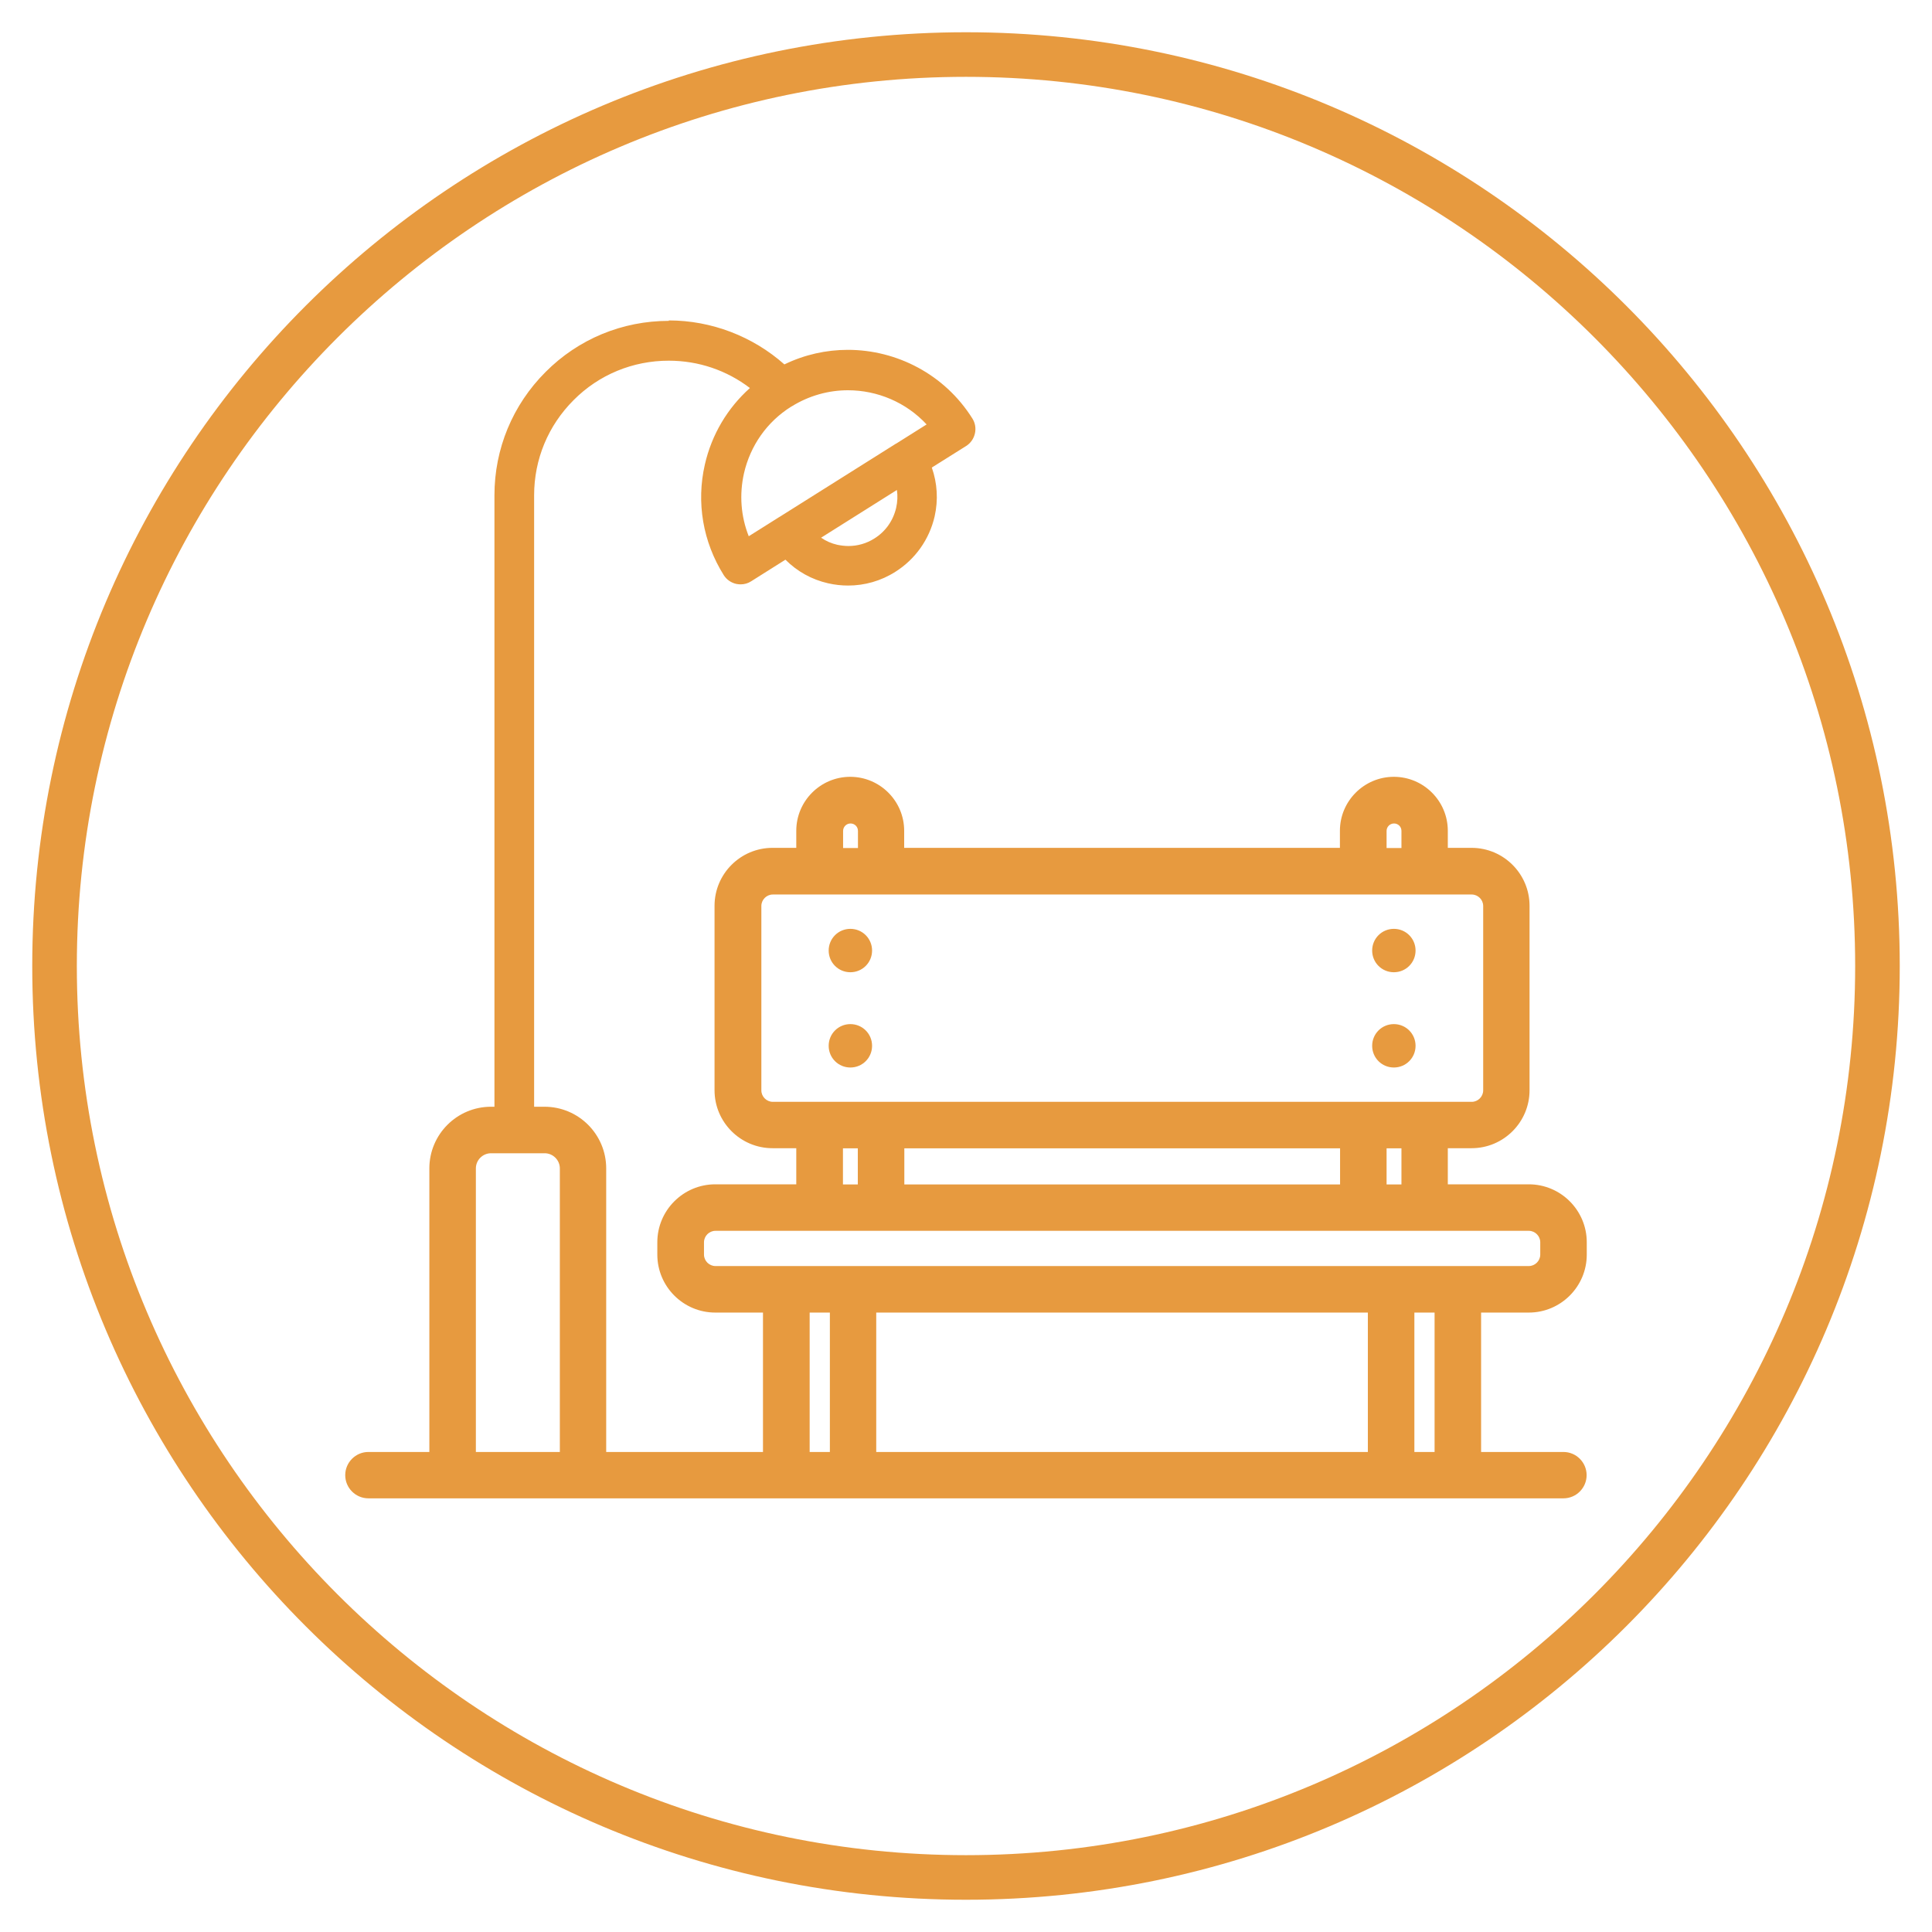
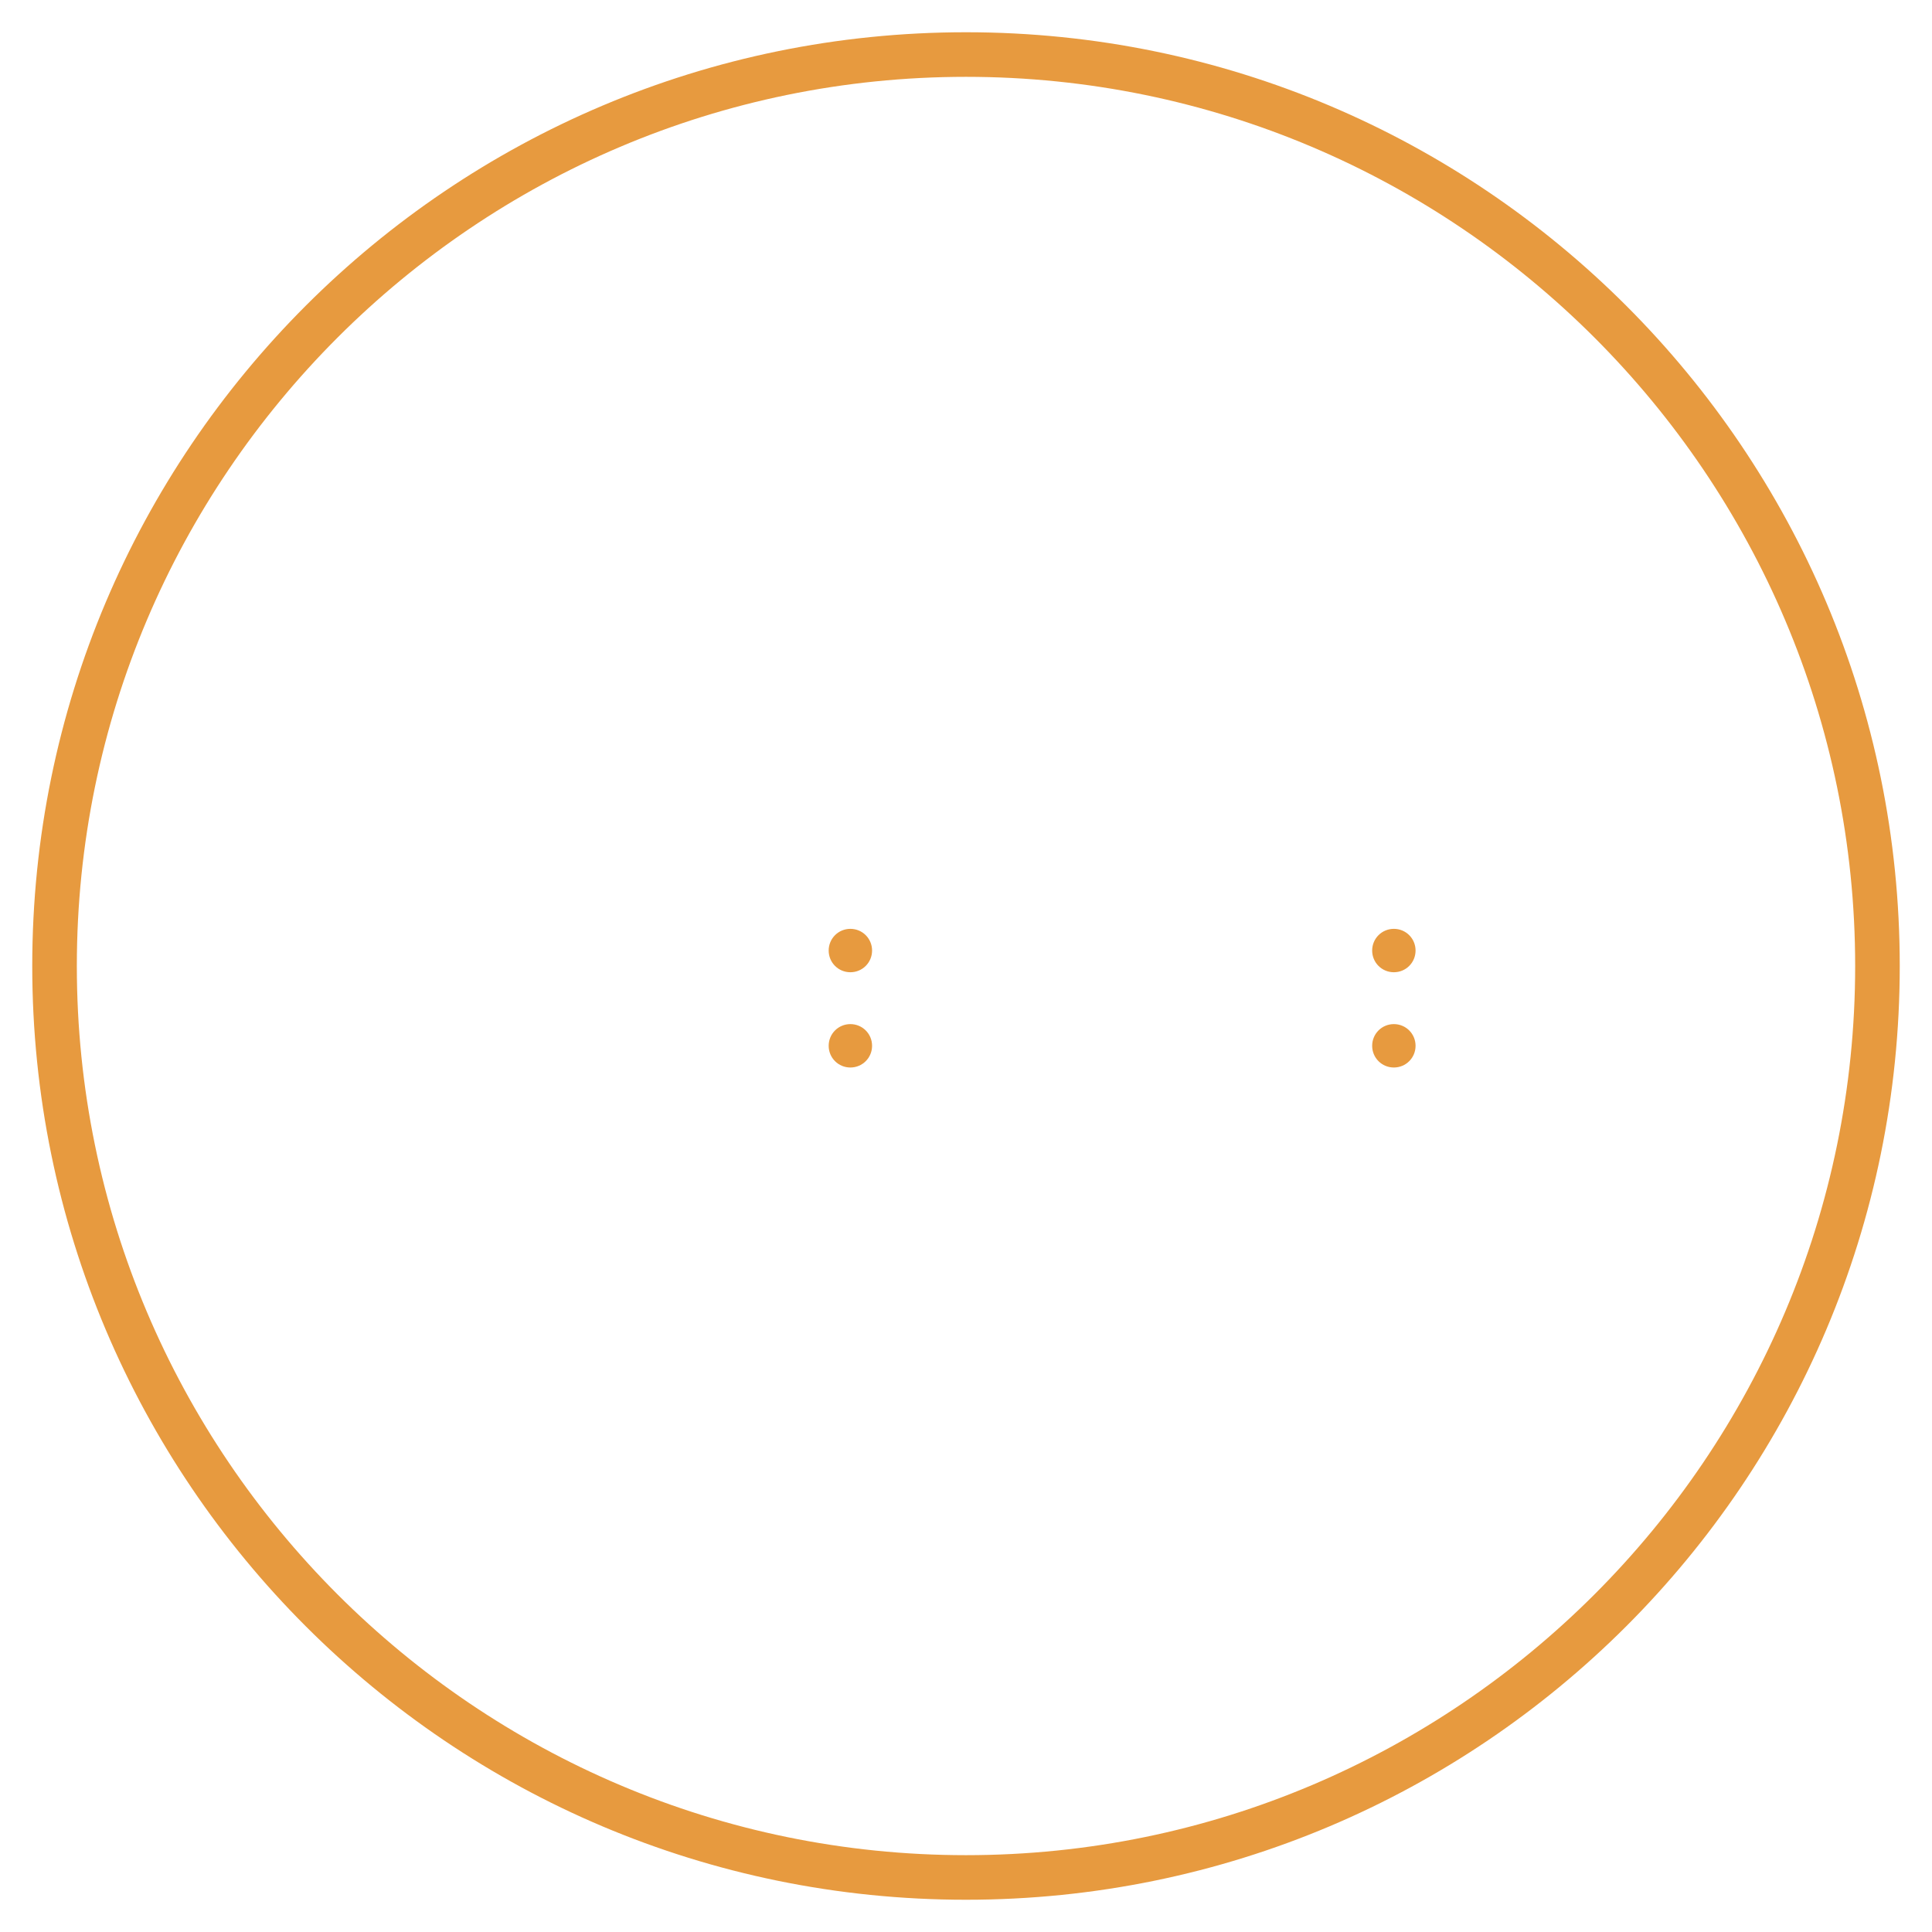
<svg xmlns="http://www.w3.org/2000/svg" id="Calque_1" data-name="Calque 1" viewBox="0 0 130 130">
  <defs>
    <style>
      .cls-1 {
        fill: #e79a3f;
      }
    </style>
  </defs>
  <path class="cls-1" d="m65,5.17c32.99,0,59.83,26.84,59.83,59.83s-26.84,59.83-59.83,59.83S5.17,97.99,5.17,65,32.01,5.17,65,5.17m0-3C30.3,2.17,2.17,30.3,2.17,65s28.13,62.83,62.83,62.83,62.83-28.13,62.83-62.83S99.7,2.17,65,2.17h0Z" />
  <g>
-     <path class="cls-1" d="m45.01,21.59c-3.14,0-6.09,1.22-8.3,3.44-2.22,2.22-3.44,5.17-3.44,8.3v41.14h-.23c-2.29,0-4.15,1.86-4.15,4.15v19.08h-4.1c-.86,0-1.56.7-1.56,1.56s.7,1.56,1.56,1.56h80.41c.86,0,1.56-.7,1.56-1.56s-.7-1.56-1.56-1.56h-5.54v-9.38h3.21c2.15,0,3.9-1.75,3.9-3.9v-.83c0-2.15-1.75-3.9-3.9-3.9h-5.45v-2.43h1.6c2.15,0,3.9-1.75,3.9-3.9v-12.41c0-2.15-1.75-3.9-3.9-3.9h-1.6v-1.15c0-2-1.63-3.63-3.63-3.63s-3.63,1.63-3.63,3.63v1.15h-29.32v-1.15c0-2-1.63-3.63-3.63-3.63s-3.63,1.63-3.63,3.63v1.15h-1.6c-2.15,0-3.9,1.75-3.9,3.9v12.41c0,2.15,1.75,3.9,3.9,3.9h1.6v2.43h-5.45c-2.15,0-3.9,1.75-3.9,3.9v.83c0,2.15,1.75,3.9,3.9,3.9h3.21v9.38h-10.55v-19.08c0-2.29-1.86-4.15-4.15-4.15h-.7v-41.14c0-2.42.94-4.69,2.66-6.41,1.7-1.71,3.98-2.65,6.4-2.65,2.01,0,3.9.65,5.46,1.84-1.51,1.35-2.57,3.13-3.03,5.14-.59,2.57-.13,5.22,1.27,7.45.19.3.49.51.84.59.1.02.2.03.3.03.25,0,.5-.07.71-.21l2.3-1.45c.79.79,1.77,1.34,2.88,1.59.44.1.89.15,1.34.15,1.11,0,2.21-.31,3.17-.92,1.35-.85,2.29-2.18,2.65-3.73.25-1.11.18-2.24-.19-3.29l2.31-1.45c.3-.19.51-.49.59-.84.08-.35.02-.71-.17-1.01-1.87-2.98-5.1-4.62-8.38-4.62-1.45,0-2.91.32-4.27.98-2.13-1.89-4.91-2.96-7.78-2.96h0Zm5.37,14.49c-.53-1.34-.64-2.8-.32-4.23.43-1.87,1.55-3.47,3.18-4.49,0,0,.02,0,.02-.01,0,0,.02,0,.02-.01,1.18-.73,2.49-1.08,3.78-1.08,1.97,0,3.91.81,5.29,2.3l-2.05,1.29s0,0-.01,0l-7.85,4.94s-.01,0-.02.01l-2.05,1.29h0Zm6.71.66c-.24,0-.49-.03-.74-.08-.4-.09-.77-.25-1.1-.48l5.1-3.21c.06.4.04.8-.05,1.2-.2.86-.71,1.59-1.46,2.06-.53.34-1.14.51-1.75.51h0Zm36.21,20.32v-1.15c0-.27.22-.5.5-.5s.5.22.5.5v1.15h-1Zm-36.57,0v-1.15c0-.27.22-.5.5-.5s.5.22.5.5v1.15h-1Zm-4.73,17.08c-.42,0-.77-.35-.77-.77v-12.41c0-.42.35-.77.77-.77h47.03c.42,0,.77.35.77.77v12.41c0,.42-.35.77-.77.77h-47.03Zm41.3,5.56v-2.43h1v2.43h-1Zm-32.45,0v-2.43h29.32v2.43h-29.32Zm-4.13,0v-2.43h1v2.43h-1Zm-24.7,18v-19.08c0-.56.46-1.02,1.02-1.02h3.61c.56,0,1.02.46,1.02,1.02v19.08h-5.65Zm16.12-12.51c-.42,0-.77-.35-.77-.77v-.83c0-.42.35-.77.77-.77h54.73c.42,0,.77.35.77.77v.83c0,.42-.35.77-.77.77h-54.73Zm47.03,12.51v-9.38h1.36v9.38h-1.36Zm-36.21,0v-9.38h33.08v9.38h-33.08Zm-4.48,0v-9.38h1.36v9.38h-1.36Z" />
    <path class="cls-1" d="m57.22,62.5c-.81,0-1.46.65-1.46,1.46s.65,1.46,1.46,1.46,1.46-.65,1.46-1.46-.65-1.46-1.46-1.46h0Z" />
    <path class="cls-1" d="m57.22,68.91c-.81,0-1.46.65-1.46,1.46s.65,1.46,1.46,1.46,1.46-.65,1.46-1.46-.65-1.46-1.46-1.46h0Z" />
    <path class="cls-1" d="m93.79,62.5c-.81,0-1.46.65-1.46,1.46s.65,1.46,1.46,1.46,1.46-.65,1.46-1.46-.65-1.46-1.46-1.46h0Z" />
    <path class="cls-1" d="m93.79,68.91c-.81,0-1.46.65-1.46,1.46s.65,1.46,1.46,1.46,1.46-.65,1.46-1.46-.65-1.46-1.46-1.46h0Z" />
  </g>
</svg>